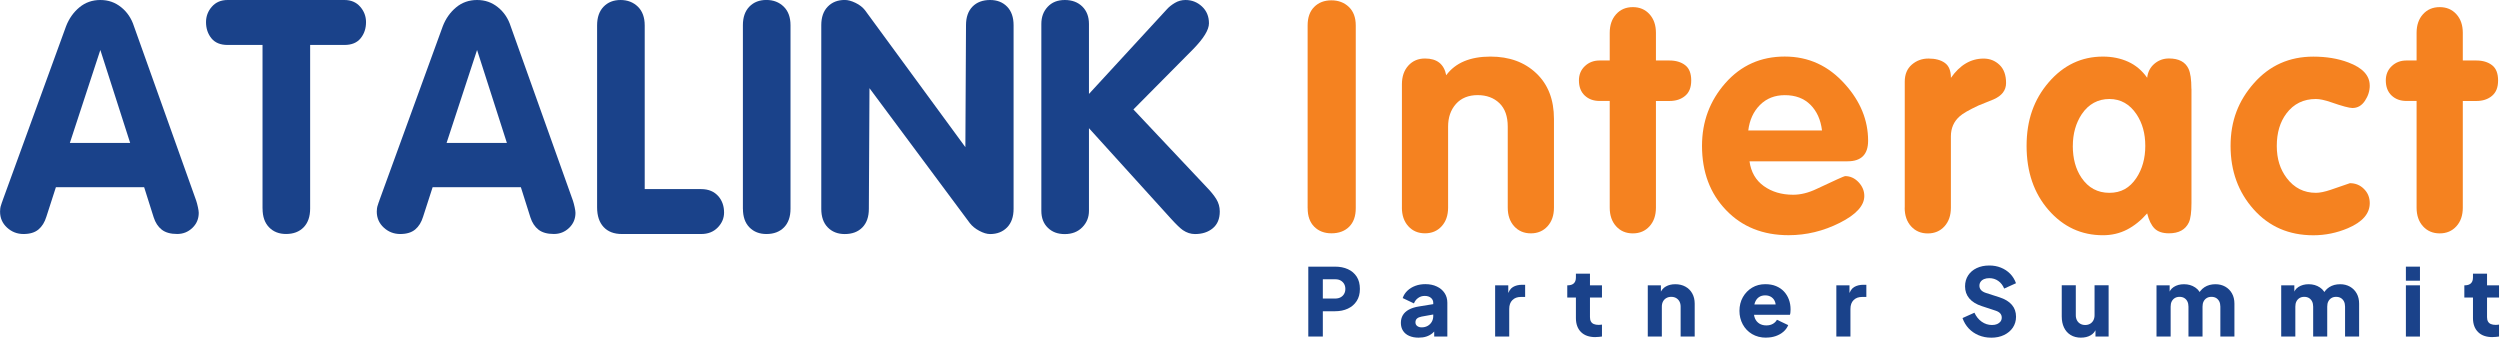
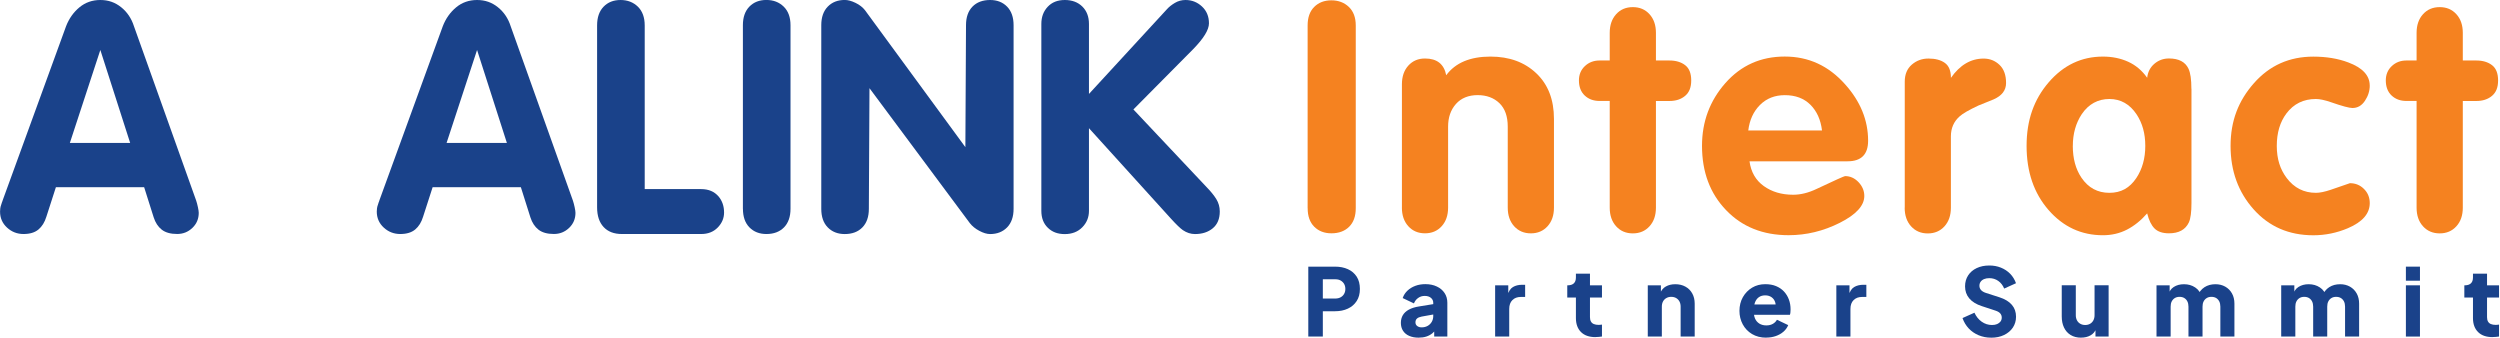
<svg xmlns="http://www.w3.org/2000/svg" width="385" height="52" viewBox="0 0 385 52" fill="none">
  <g clip-path="url(#clip0_1164_339)">
    <path d="M201.375 32.065V3.916C201.375 2.694 201.71 1.745 202.387 1.068C203.063 0.392 203.944 0.051 205.03 0.051C206.116 0.051 207.014 0.392 207.724 1.068C208.429 1.745 208.787 2.694 208.787 3.916V32.065C208.787 33.287 208.452 34.236 207.776 34.913C207.099 35.589 206.184 35.93 205.036 35.93C203.95 35.93 203.069 35.589 202.392 34.913C201.716 34.236 201.381 33.287 201.381 32.065H201.375Z" fill="#F58220" />
    <path d="M215.896 31.974V12.971C215.896 11.783 216.226 10.828 216.885 10.101C217.545 9.373 218.397 9.009 219.455 9.009C221.296 9.009 222.382 9.868 222.717 11.584C224.133 9.669 226.407 8.714 229.533 8.714C232.432 8.714 234.785 9.572 236.593 11.289C238.406 13.005 239.31 15.347 239.31 18.315V31.974C239.31 33.162 238.98 34.117 238.321 34.845C237.662 35.572 236.803 35.936 235.752 35.936C234.7 35.936 233.842 35.572 233.182 34.845C232.523 34.117 232.193 33.162 232.193 31.974V19.503C232.193 17.917 231.767 16.717 230.909 15.887C230.05 15.063 228.936 14.648 227.549 14.648C226.162 14.648 225.02 15.103 224.218 16.007C223.411 16.916 223.007 18.076 223.007 19.497V31.968C223.007 33.156 222.678 34.111 222.018 34.839C221.359 35.566 220.506 35.93 219.449 35.93C218.392 35.93 217.539 35.566 216.88 34.839C216.22 34.111 215.891 33.156 215.891 31.968L215.896 31.974Z" fill="#F58220" />
    <path d="M247.897 31.974V15.546H246.317C245.396 15.546 244.64 15.268 244.043 14.705C243.452 14.142 243.156 13.369 243.156 12.38C243.156 11.488 243.463 10.754 244.071 10.18C244.68 9.606 245.43 9.316 246.317 9.316H247.897V5.059C247.897 3.871 248.227 2.916 248.886 2.188C249.545 1.46 250.398 1.097 251.455 1.097C252.513 1.097 253.365 1.46 254.025 2.188C254.684 2.916 255.014 3.871 255.014 5.059V9.316H257.088C258.078 9.316 258.885 9.555 259.51 10.032C260.135 10.51 260.448 11.294 260.448 12.386C260.448 13.477 260.135 14.233 259.51 14.762C258.885 15.29 258.078 15.552 257.088 15.552H255.014V31.98C255.014 33.167 254.684 34.123 254.025 34.85C253.365 35.578 252.513 35.941 251.455 35.941C250.398 35.941 249.545 35.578 248.886 34.85C248.227 34.123 247.897 33.167 247.897 31.98V31.974Z" fill="#F58220" />
    <path d="M284.54 24.846H269.425C269.652 26.494 270.386 27.767 271.625 28.654C272.864 29.541 274.365 29.99 276.144 29.99C277.298 29.99 278.497 29.695 279.748 29.098C282.544 27.779 284.011 27.119 284.142 27.119C284.932 27.119 285.625 27.432 286.217 28.057C286.808 28.683 287.103 29.393 287.103 30.183C287.103 31.667 285.841 33.048 283.323 34.316C280.805 35.583 278.179 36.22 275.445 36.22C271.494 36.22 268.283 34.935 265.816 32.36C263.343 29.785 262.109 26.488 262.109 22.464C262.109 18.735 263.309 15.512 265.713 12.789C268.118 10.067 271.164 8.708 274.848 8.708C278.531 8.708 281.595 10.129 284.13 12.966C286.501 15.603 287.689 18.508 287.689 21.674C287.689 23.783 286.637 24.84 284.528 24.84L284.54 24.846ZM269.232 20.094H280.589C280.39 18.445 279.799 17.127 278.81 16.137C277.821 15.148 276.502 14.654 274.859 14.654C273.313 14.654 272.034 15.16 271.034 16.166C270.028 17.172 269.431 18.485 269.232 20.099V20.094Z" fill="#F58220" />
    <path d="M293.332 31.974V12.574C293.332 11.454 293.695 10.579 294.417 9.954C295.139 9.328 295.998 9.016 296.987 9.016C298.038 9.016 298.88 9.237 299.505 9.686C300.13 10.13 300.443 10.897 300.443 11.989C301.824 10.01 303.507 9.021 305.479 9.021C306.434 9.021 307.247 9.345 307.923 9.988C308.6 10.63 308.935 11.562 308.935 12.784C308.935 13.904 308.293 14.745 307.008 15.308C306.218 15.638 305.445 15.95 304.689 16.246C303.205 16.939 302.233 17.502 301.773 17.929C300.886 18.719 300.437 19.742 300.437 20.998V31.986C300.437 33.174 300.107 34.129 299.448 34.856C298.789 35.584 297.93 35.948 296.879 35.948C295.827 35.948 294.969 35.584 294.309 34.856C293.65 34.129 293.32 33.174 293.32 31.986L293.332 31.974Z" fill="#F58220" />
    <path d="M337.486 13.665V31.28C337.486 32.667 337.355 33.657 337.088 34.248C336.559 35.368 335.542 35.93 334.024 35.93C333.035 35.93 332.296 35.68 331.801 35.186C331.307 34.691 330.926 33.918 330.664 32.861C329.709 33.952 328.675 34.782 327.555 35.362C326.435 35.936 325.202 36.226 323.849 36.226C320.524 36.226 317.733 34.93 315.476 32.343C313.219 29.752 312.094 26.46 312.094 22.47C312.094 18.48 313.231 15.313 315.504 12.67C317.778 10.033 320.558 8.714 323.849 8.714C325.264 8.714 326.555 8.975 327.726 9.504C328.897 10.033 329.874 10.857 330.664 11.977C330.761 11.084 331.136 10.368 331.773 9.822C332.415 9.277 333.165 9.004 334.018 9.004C335.53 9.004 336.536 9.532 337.031 10.59C337.326 11.215 337.474 12.238 337.474 13.659L337.486 13.665ZM319.211 22.47C319.211 24.42 319.654 26.051 320.546 27.37C321.598 28.922 323.03 29.695 324.844 29.695C326.657 29.695 327.97 28.939 328.993 27.421C329.914 26.034 330.374 24.386 330.374 22.47C330.374 20.554 329.931 18.974 329.039 17.621C327.987 16.035 326.583 15.245 324.844 15.245C323.104 15.245 321.649 16.018 320.597 17.57C319.677 18.957 319.216 20.588 319.216 22.47H319.211Z" fill="#F58220" />
    <path d="M364.943 13.165C364.943 13.989 364.699 14.774 364.204 15.518C363.71 16.263 363.068 16.632 362.277 16.632C361.783 16.632 360.68 16.337 358.969 15.74C358.014 15.41 357.241 15.245 356.65 15.245C354.74 15.245 353.222 15.99 352.108 17.474C351.119 18.792 350.625 20.458 350.625 22.47C350.625 24.482 351.136 26.068 352.154 27.421C353.308 28.939 354.803 29.695 356.65 29.695C357.241 29.695 358.008 29.541 358.946 29.223C359.884 28.91 360.862 28.569 361.885 28.211C362.743 28.211 363.465 28.507 364.057 29.104C364.648 29.695 364.943 30.422 364.943 31.281C364.943 32.895 363.823 34.185 361.584 35.14C359.873 35.868 358.094 36.232 356.252 36.232C352.5 36.232 349.437 34.902 347.066 32.247C344.696 29.593 343.508 26.335 343.508 22.476C343.508 18.616 344.707 15.524 347.112 12.801C349.516 10.078 352.563 8.72 356.246 8.72C358.253 8.72 360.049 9.015 361.629 9.612C363.835 10.436 364.938 11.624 364.938 13.176L364.943 13.165Z" fill="#F58220" />
    <path d="M372.155 31.974V15.546H370.575C369.654 15.546 368.898 15.268 368.301 14.705C367.71 14.142 367.414 13.369 367.414 12.38C367.414 11.488 367.721 10.754 368.329 10.18C368.937 9.606 369.688 9.316 370.575 9.316H372.155V5.059C372.155 3.871 372.484 2.916 373.144 2.188C373.803 1.46 374.656 1.097 375.713 1.097C376.77 1.097 377.623 1.46 378.282 2.188C378.942 2.916 379.272 3.871 379.272 5.059V9.316H381.346C382.335 9.316 383.143 9.555 383.768 10.032C384.393 10.51 384.706 11.294 384.706 12.386C384.706 13.477 384.393 14.233 383.768 14.762C383.143 15.29 382.335 15.552 381.346 15.552H379.272V31.98C379.272 33.167 378.942 34.123 378.282 34.85C377.623 35.578 376.765 35.941 375.713 35.941C374.662 35.941 373.803 35.578 373.144 34.85C372.484 34.123 372.155 33.167 372.155 31.98V31.974Z" fill="#F58220" />
    <path d="M201.477 51.83V41.063H205.609C206.348 41.063 207.007 41.194 207.581 41.456C208.156 41.717 208.605 42.104 208.934 42.61C209.264 43.121 209.423 43.752 209.423 44.502C209.423 45.253 209.258 45.855 208.923 46.367C208.593 46.879 208.139 47.265 207.564 47.532C206.99 47.799 206.337 47.93 205.609 47.93H203.716V51.83H201.477ZM203.716 45.975H205.626C205.944 45.975 206.217 45.912 206.45 45.787C206.683 45.662 206.865 45.486 206.99 45.264C207.121 45.042 207.184 44.787 207.184 44.497C207.184 44.207 207.121 43.94 206.99 43.718C206.86 43.496 206.678 43.326 206.45 43.195C206.223 43.064 205.944 43.008 205.626 43.008H203.716V45.969V45.975Z" fill="#1A428A" />
    <path d="M218.491 52C217.923 52 217.434 51.909 217.019 51.727C216.604 51.545 216.286 51.284 216.064 50.937C215.842 50.59 215.734 50.187 215.734 49.715C215.734 49.272 215.837 48.879 216.036 48.538C216.24 48.197 216.547 47.907 216.968 47.68C217.389 47.453 217.911 47.288 218.537 47.191L220.953 46.799V48.391L218.929 48.754C218.622 48.811 218.383 48.913 218.224 49.05C218.059 49.192 217.98 49.391 217.98 49.647C217.98 49.886 218.071 50.073 218.253 50.209C218.434 50.346 218.662 50.414 218.929 50.414C219.287 50.414 219.6 50.334 219.867 50.181C220.134 50.028 220.344 49.817 220.498 49.55C220.646 49.283 220.72 48.993 220.72 48.675V46.623C220.72 46.321 220.6 46.071 220.367 45.872C220.128 45.668 219.81 45.571 219.406 45.571C219.003 45.571 218.685 45.679 218.389 45.889C218.093 46.1 217.883 46.378 217.747 46.725L216.013 45.901C216.166 45.457 216.411 45.077 216.752 44.758C217.087 44.44 217.491 44.196 217.963 44.019C218.434 43.843 218.952 43.758 219.509 43.758C220.174 43.758 220.759 43.877 221.271 44.122C221.782 44.36 222.18 44.696 222.465 45.128C222.749 45.554 222.891 46.054 222.891 46.623V51.824H220.867V50.551L221.356 50.465C221.123 50.812 220.867 51.096 220.589 51.324C220.31 51.551 219.998 51.716 219.651 51.83C219.304 51.943 218.918 51.994 218.497 51.994L218.491 52Z" fill="#1A428A" />
    <path d="M230.25 51.83V43.94H232.274V45.833L232.132 45.56C232.308 44.895 232.592 44.446 232.99 44.207C233.388 43.968 233.865 43.855 234.411 43.855H234.871V45.73H234.195C233.666 45.73 233.234 45.889 232.91 46.214C232.581 46.538 232.421 46.992 232.421 47.578V51.824H230.256L230.25 51.83Z" fill="#1A428A" />
    <path d="M245.697 51.915C244.742 51.915 244.003 51.659 243.48 51.142C242.957 50.625 242.69 49.908 242.69 48.982V45.816H241.359V43.94H241.433C241.837 43.94 242.15 43.838 242.366 43.639C242.582 43.434 242.69 43.133 242.69 42.729V42.149H244.855V43.94H246.703V45.816H244.855V48.834C244.855 49.101 244.901 49.329 244.997 49.505C245.094 49.681 245.242 49.818 245.446 49.903C245.651 49.988 245.901 50.033 246.197 50.033C246.265 50.033 246.339 50.033 246.43 50.017C246.515 50.005 246.606 49.999 246.703 49.988V51.824C246.561 51.841 246.396 51.864 246.214 51.881C246.032 51.898 245.856 51.909 245.697 51.909V51.915Z" fill="#1A428A" />
    <path d="M253.758 51.83V43.94H255.781V45.503L255.668 45.157C255.85 44.685 256.145 44.338 256.554 44.111C256.964 43.883 257.441 43.77 257.993 43.77C258.589 43.77 259.112 43.895 259.561 44.145C260.011 44.395 260.357 44.742 260.607 45.191C260.857 45.64 260.983 46.163 260.983 46.76V51.83H258.817V47.22C258.817 46.913 258.754 46.646 258.635 46.424C258.516 46.202 258.345 46.032 258.129 45.901C257.913 45.776 257.657 45.714 257.367 45.714C257.077 45.714 256.839 45.776 256.617 45.901C256.395 46.026 256.225 46.202 256.105 46.424C255.986 46.646 255.924 46.913 255.924 47.22V51.83H253.758Z" fill="#1A428A" />
    <path d="M271.996 52C271.161 52 270.433 51.813 269.813 51.443C269.194 51.074 268.722 50.574 268.381 49.948C268.046 49.323 267.875 48.629 267.875 47.868C267.875 47.106 268.051 46.373 268.404 45.759C268.756 45.145 269.228 44.656 269.825 44.298C270.422 43.94 271.098 43.764 271.848 43.764C272.474 43.764 273.031 43.86 273.508 44.059C273.991 44.258 274.395 44.531 274.73 44.889C275.06 45.247 275.316 45.657 275.486 46.123C275.663 46.589 275.748 47.1 275.748 47.646C275.748 47.8 275.742 47.953 275.725 48.101C275.714 48.249 275.685 48.379 275.645 48.482H269.734V46.89H274.418L273.389 47.64C273.485 47.225 273.48 46.856 273.377 46.538C273.269 46.214 273.088 45.958 272.82 45.77C272.553 45.583 272.229 45.486 271.843 45.486C271.456 45.486 271.143 45.577 270.876 45.759C270.609 45.941 270.405 46.214 270.268 46.566C270.132 46.924 270.081 47.356 270.109 47.868C270.069 48.311 270.126 48.703 270.268 49.039C270.41 49.374 270.632 49.636 270.933 49.829C271.234 50.016 271.593 50.113 272.019 50.113C272.405 50.113 272.735 50.033 273.008 49.88C273.281 49.727 273.497 49.516 273.65 49.243L275.384 50.068C275.23 50.454 274.986 50.789 274.656 51.079C274.321 51.369 273.929 51.591 273.48 51.75C273.031 51.909 272.53 51.989 271.99 51.989L271.996 52Z" fill="#1A428A" />
    <path d="M282.797 51.83V43.94H284.82V45.833L284.678 45.56C284.855 44.895 285.139 44.446 285.537 44.207C285.935 43.968 286.412 43.855 286.958 43.855H287.418V45.73H286.742C286.213 45.73 285.781 45.889 285.457 46.214C285.127 46.538 284.968 46.992 284.968 47.578V51.824H282.803L282.797 51.83Z" fill="#1A428A" />
    <path d="M306.615 51.999C305.938 51.999 305.307 51.874 304.716 51.63C304.125 51.386 303.614 51.033 303.187 50.584C302.761 50.129 302.437 49.595 302.227 48.981L304.063 48.157C304.33 48.742 304.705 49.209 305.182 49.544C305.66 49.879 306.189 50.05 306.763 50.05C307.07 50.05 307.337 50.004 307.558 49.908C307.78 49.811 307.951 49.68 308.081 49.51C308.206 49.339 308.269 49.14 308.269 48.907C308.269 48.657 308.189 48.441 308.036 48.265C307.882 48.089 307.644 47.947 307.314 47.839L305.205 47.145C304.347 46.867 303.704 46.469 303.267 45.951C302.829 45.434 302.619 44.815 302.619 44.093C302.619 43.456 302.778 42.899 303.091 42.416C303.403 41.933 303.841 41.557 304.404 41.29C304.966 41.023 305.614 40.887 306.348 40.887C306.996 40.887 307.593 40.995 308.138 41.216C308.69 41.438 309.161 41.751 309.559 42.154C309.957 42.558 310.258 43.047 310.463 43.615L308.644 44.439C308.439 43.939 308.138 43.547 307.735 43.263C307.331 42.978 306.865 42.836 306.348 42.836C306.046 42.836 305.785 42.882 305.552 42.978C305.319 43.075 305.143 43.212 305.018 43.388C304.893 43.564 304.83 43.769 304.83 44.002C304.83 44.252 304.91 44.474 305.074 44.661C305.239 44.849 305.484 44.996 305.813 45.105L307.882 45.77C308.752 46.048 309.394 46.44 309.826 46.941C310.258 47.441 310.469 48.055 310.469 48.776C310.469 49.402 310.304 49.959 309.98 50.448C309.65 50.937 309.201 51.312 308.627 51.59C308.053 51.869 307.388 52.005 306.626 52.005L306.615 51.999Z" fill="#1A428A" />
    <path d="M320.498 52C319.861 52 319.321 51.863 318.872 51.585C318.423 51.312 318.088 50.925 317.855 50.436C317.621 49.948 317.508 49.373 317.508 48.714V43.934H319.674V48.544C319.674 48.845 319.736 49.106 319.855 49.334C319.975 49.561 320.145 49.737 320.367 49.862C320.589 49.987 320.839 50.05 321.117 50.05C321.396 50.05 321.657 49.987 321.873 49.862C322.089 49.737 322.26 49.561 322.379 49.334C322.499 49.106 322.561 48.845 322.561 48.544V43.934H324.727V51.823H322.703V50.26L322.817 50.607C322.635 51.079 322.339 51.425 321.93 51.653C321.521 51.88 321.043 51.994 320.492 51.994L320.498 52Z" fill="#1A428A" />
    <path d="M332.102 51.83V43.94H334.125V45.861L333.909 45.543C334.023 44.935 334.301 44.486 334.745 44.202C335.188 43.912 335.717 43.77 336.336 43.77C336.99 43.77 337.564 43.934 338.064 44.27C338.559 44.599 338.872 45.048 338.997 45.606L338.377 45.662C338.639 45.014 339.008 44.543 339.491 44.23C339.974 43.917 340.537 43.77 341.179 43.77C341.748 43.77 342.248 43.895 342.691 44.145C343.129 44.395 343.476 44.742 343.726 45.191C343.976 45.64 344.101 46.163 344.101 46.76V51.83H341.935V47.22C341.935 46.913 341.879 46.646 341.771 46.424C341.657 46.202 341.503 46.032 341.299 45.901C341.094 45.776 340.85 45.714 340.56 45.714C340.27 45.714 340.037 45.776 339.832 45.901C339.628 46.026 339.468 46.202 339.355 46.424C339.241 46.646 339.19 46.913 339.19 47.22V51.83H337.024V47.22C337.024 46.913 336.967 46.646 336.859 46.424C336.751 46.202 336.592 46.032 336.388 45.901C336.183 45.776 335.938 45.714 335.649 45.714C335.359 45.714 335.126 45.776 334.921 45.901C334.716 46.026 334.557 46.202 334.443 46.424C334.33 46.646 334.279 46.913 334.279 47.22V51.83H332.113H332.102Z" fill="#1A428A" />
    <path d="M351.305 51.83V43.94H353.328V45.861L353.112 45.543C353.226 44.935 353.504 44.486 353.948 44.202C354.391 43.912 354.92 43.77 355.539 43.77C356.193 43.77 356.767 43.934 357.268 44.27C357.762 44.599 358.075 45.048 358.2 45.606L357.58 45.662C357.842 45.014 358.211 44.543 358.694 44.23C359.177 43.917 359.74 43.77 360.382 43.77C360.951 43.77 361.451 43.895 361.895 44.145C362.332 44.395 362.679 44.742 362.929 45.191C363.179 45.64 363.304 46.163 363.304 46.76V51.83H361.139V47.22C361.139 46.913 361.082 46.646 360.974 46.424C360.86 46.202 360.707 46.032 360.502 45.901C360.297 45.776 360.053 45.714 359.763 45.714C359.473 45.714 359.24 45.776 359.035 45.901C358.831 46.026 358.672 46.202 358.558 46.424C358.444 46.646 358.393 46.913 358.393 47.22V51.83H356.227V47.22C356.227 46.913 356.17 46.646 356.062 46.424C355.954 46.202 355.795 46.032 355.591 45.901C355.386 45.776 355.142 45.714 354.852 45.714C354.562 45.714 354.329 45.776 354.124 45.901C353.919 46.026 353.76 46.202 353.647 46.424C353.533 46.646 353.482 46.913 353.482 47.22V51.83H351.316H351.305Z" fill="#1A428A" />
    <path d="M370.508 43.229V41.063H372.674V43.229H370.508ZM370.508 51.83V43.94H372.674V51.83H370.508Z" fill="#1A428A" />
    <path d="M383.845 51.915C382.89 51.915 382.151 51.659 381.628 51.142C381.105 50.625 380.838 49.908 380.838 48.982V45.816H379.508V43.94H379.582C379.985 43.94 380.298 43.838 380.514 43.639C380.73 43.434 380.838 43.133 380.838 42.729V42.149H383.004V43.94H384.851V45.816H383.004V48.834C383.004 49.101 383.049 49.329 383.146 49.505C383.242 49.681 383.39 49.818 383.595 49.903C383.799 49.988 384.05 50.033 384.345 50.033C384.413 50.033 384.487 50.033 384.578 50.017C384.663 50.005 384.754 49.999 384.851 49.988V51.824C384.709 51.841 384.544 51.864 384.362 51.881C384.18 51.898 384.004 51.909 383.845 51.909V51.915Z" fill="#1A428A" />
    <path d="M0.394 30.9L10.171 4.047C10.626 2.865 11.314 1.893 12.223 1.137C13.133 0.381 14.213 0 15.452 0C16.691 0 17.726 0.369 18.652 1.108C19.579 1.847 20.244 2.831 20.631 4.047L30.214 30.9C30.311 31.195 30.402 31.531 30.481 31.912C30.561 32.292 30.606 32.577 30.606 32.776C30.606 33.697 30.282 34.47 29.629 35.095C28.975 35.72 28.196 36.033 27.281 36.033C26.269 36.033 25.479 35.811 24.911 35.368C24.342 34.924 23.927 34.288 23.666 33.469L22.199 28.831H8.608L7.142 33.373C6.88 34.231 6.471 34.885 5.919 35.345C5.362 35.805 4.601 36.038 3.623 36.038C2.645 36.038 1.798 35.709 1.082 35.049C0.366 34.39 0.008 33.566 0.008 32.582C0.008 32.19 0.07 31.917 0.093 31.815C0.23 31.32 0.366 31.002 0.4 30.906L0.394 30.9ZM10.757 22.015H20.045L15.452 7.697L10.757 22.015Z" fill="#1A428A" />
    <path d="M58.41 30.9L68.187 4.047C68.642 2.865 69.329 1.893 70.239 1.137C71.148 0.381 72.228 0 73.468 0C74.707 0 75.741 0.369 76.668 1.108C77.594 1.847 78.26 2.831 78.646 4.047L88.23 30.9C88.326 31.195 88.417 31.531 88.497 31.912C88.577 32.292 88.622 32.577 88.622 32.776C88.622 33.697 88.298 34.47 87.644 35.095C86.991 35.72 86.212 36.033 85.297 36.033C84.285 36.033 83.495 35.811 82.926 35.368C82.358 34.924 81.943 34.288 81.681 33.469L80.215 28.831H66.624L65.157 33.373C64.896 34.231 64.487 34.885 63.935 35.345C63.378 35.805 62.616 36.038 61.639 36.038C60.661 36.038 59.814 35.709 59.098 35.049C58.382 34.39 58.023 33.566 58.023 32.582C58.023 32.19 58.086 31.917 58.109 31.815C58.245 31.32 58.382 31.002 58.416 30.906L58.41 30.9ZM68.772 22.015H78.061L73.468 7.697L68.772 22.015Z" fill="#1A428A" />
-     <path d="M40.429 32.122V6.923H35.052C33.943 6.923 33.114 6.582 32.556 5.895C32.005 5.207 31.727 4.383 31.727 3.411C31.727 2.507 32.028 1.711 32.63 1.029C33.233 0.341 34.04 0 35.052 0H53.043C54.054 0 54.862 0.341 55.464 1.029C56.067 1.717 56.368 2.512 56.368 3.411C56.368 4.383 56.09 5.213 55.538 5.895C54.981 6.582 54.151 6.923 53.043 6.923H47.762V32.116C47.762 33.355 47.427 34.316 46.761 35.004C46.091 35.692 45.187 36.033 44.05 36.033C42.976 36.033 42.1 35.692 41.435 35.004C40.765 34.316 40.435 33.355 40.435 32.116L40.429 32.122Z" fill="#1A428A" />
    <path d="M91.953 31.923V3.916C91.953 2.677 92.288 1.717 92.954 1.029C93.619 0.341 94.494 0 95.568 0C96.643 0 97.529 0.347 98.234 1.029C98.933 1.717 99.286 2.677 99.286 3.916V29.121H107.989C109.131 29.121 110.024 29.507 110.677 30.275C111.229 30.945 111.507 31.764 111.507 32.73C111.507 33.6 111.183 34.367 110.529 35.038C109.876 35.709 109.029 36.038 107.989 36.038H95.767C94.562 36.038 93.624 35.68 92.954 34.959C92.283 34.237 91.953 33.225 91.953 31.923Z" fill="#1A428A" />
    <path d="M114.406 32.156V3.882C114.406 2.654 114.742 1.699 115.407 1.017C116.072 0.335 116.947 -0.006 118.021 -0.006C119.096 -0.006 119.983 0.335 120.687 1.017C121.387 1.699 121.739 2.654 121.739 3.882V32.15C121.739 33.378 121.404 34.333 120.739 35.015C120.068 35.697 119.164 36.038 118.027 36.038C116.953 36.038 116.077 35.697 115.412 35.015C114.742 34.333 114.412 33.378 114.412 32.15L114.406 32.156Z" fill="#1A428A" />
    <path d="M126.477 32.156V3.882C126.477 2.654 126.812 1.699 127.477 1.017C128.142 0.335 129.017 -0.006 130.092 -0.006C130.581 -0.006 131.132 0.142 131.752 0.443C132.371 0.739 132.86 1.125 133.218 1.586L148.668 22.663L148.765 3.877C148.765 2.649 149.1 1.699 149.765 1.017C150.43 0.341 151.34 -0 152.477 -0C153.551 -0 154.426 0.341 155.091 1.023C155.756 1.705 156.092 2.66 156.092 3.888V32.156C156.092 33.384 155.756 34.339 155.091 35.021C154.421 35.703 153.551 36.044 152.477 36.044C151.988 36.044 151.431 35.879 150.817 35.55C150.197 35.22 149.708 34.822 149.35 34.356L133.9 13.58L133.804 32.167C133.804 33.395 133.468 34.344 132.803 35.026C132.132 35.709 131.229 36.044 130.092 36.044C129.017 36.044 128.142 35.703 127.477 35.021C126.806 34.339 126.477 33.384 126.477 32.156Z" fill="#1A428A" />
    <path d="M160.367 32.452V3.683C160.367 2.62 160.691 1.745 161.345 1.046C161.999 0.347 162.874 0 163.982 0C165.091 0 165.989 0.335 166.671 1C167.353 1.665 167.7 2.564 167.7 3.695V14.466L179.728 1.398C180.024 1.069 180.421 0.75 180.927 0.449C181.433 0.148 181.979 0 182.564 0C183.542 0 184.389 0.335 185.105 1C185.821 1.665 186.18 2.53 186.18 3.592C186.18 4.587 185.367 5.917 183.735 7.583L174.544 16.854L185.787 28.785C186.441 29.45 186.941 30.07 187.305 30.65C187.663 31.23 187.845 31.866 187.845 32.565C187.845 33.691 187.487 34.555 186.771 35.152C186.055 35.749 185.139 36.044 184.031 36.044C183.377 36.044 182.758 35.845 182.172 35.447C181.78 35.18 181.16 34.589 180.313 33.657L167.7 19.742V32.469C167.7 33.464 167.359 34.305 166.671 35.004C165.989 35.697 165.091 36.05 163.982 36.05C162.874 36.05 162.033 35.726 161.368 35.078C160.697 34.43 160.367 33.56 160.367 32.463V32.452Z" fill="#1A428A" />
  </g>
  <defs>
    <clipPath id="clip0_1164_339">
      <rect width="384.856" height="52" fill="white" />
    </clipPath>
  </defs>
</svg>